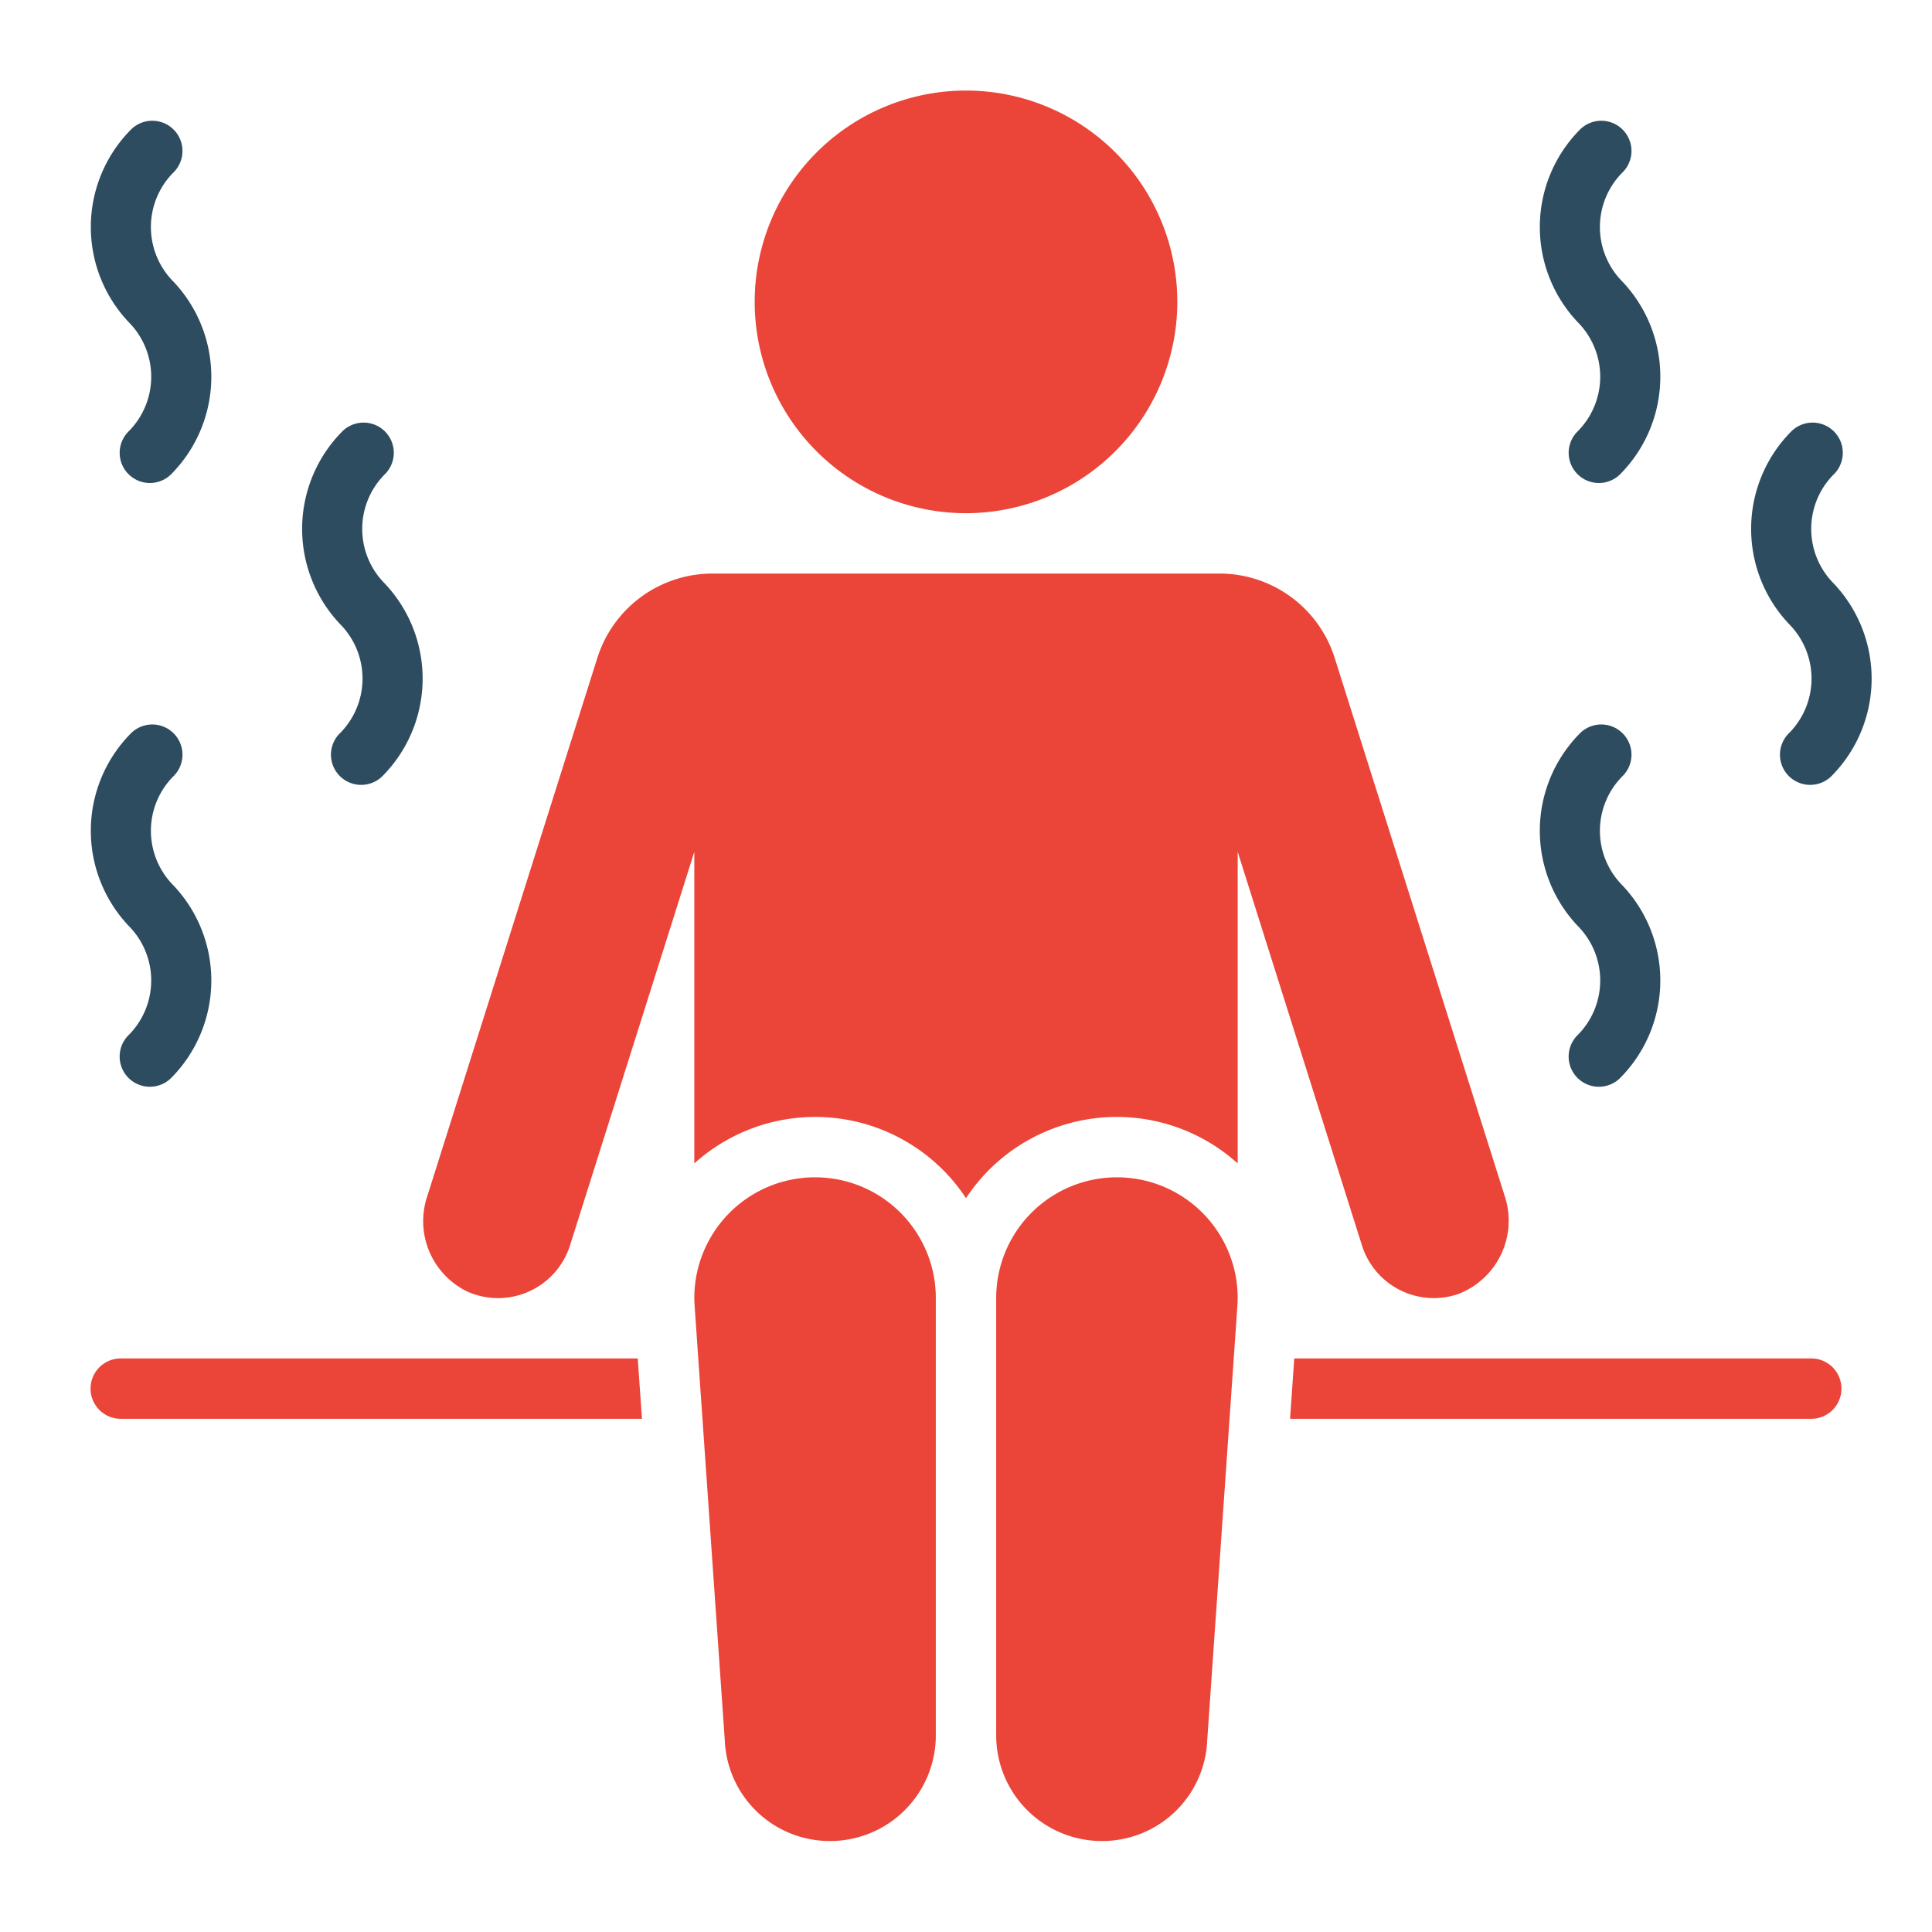
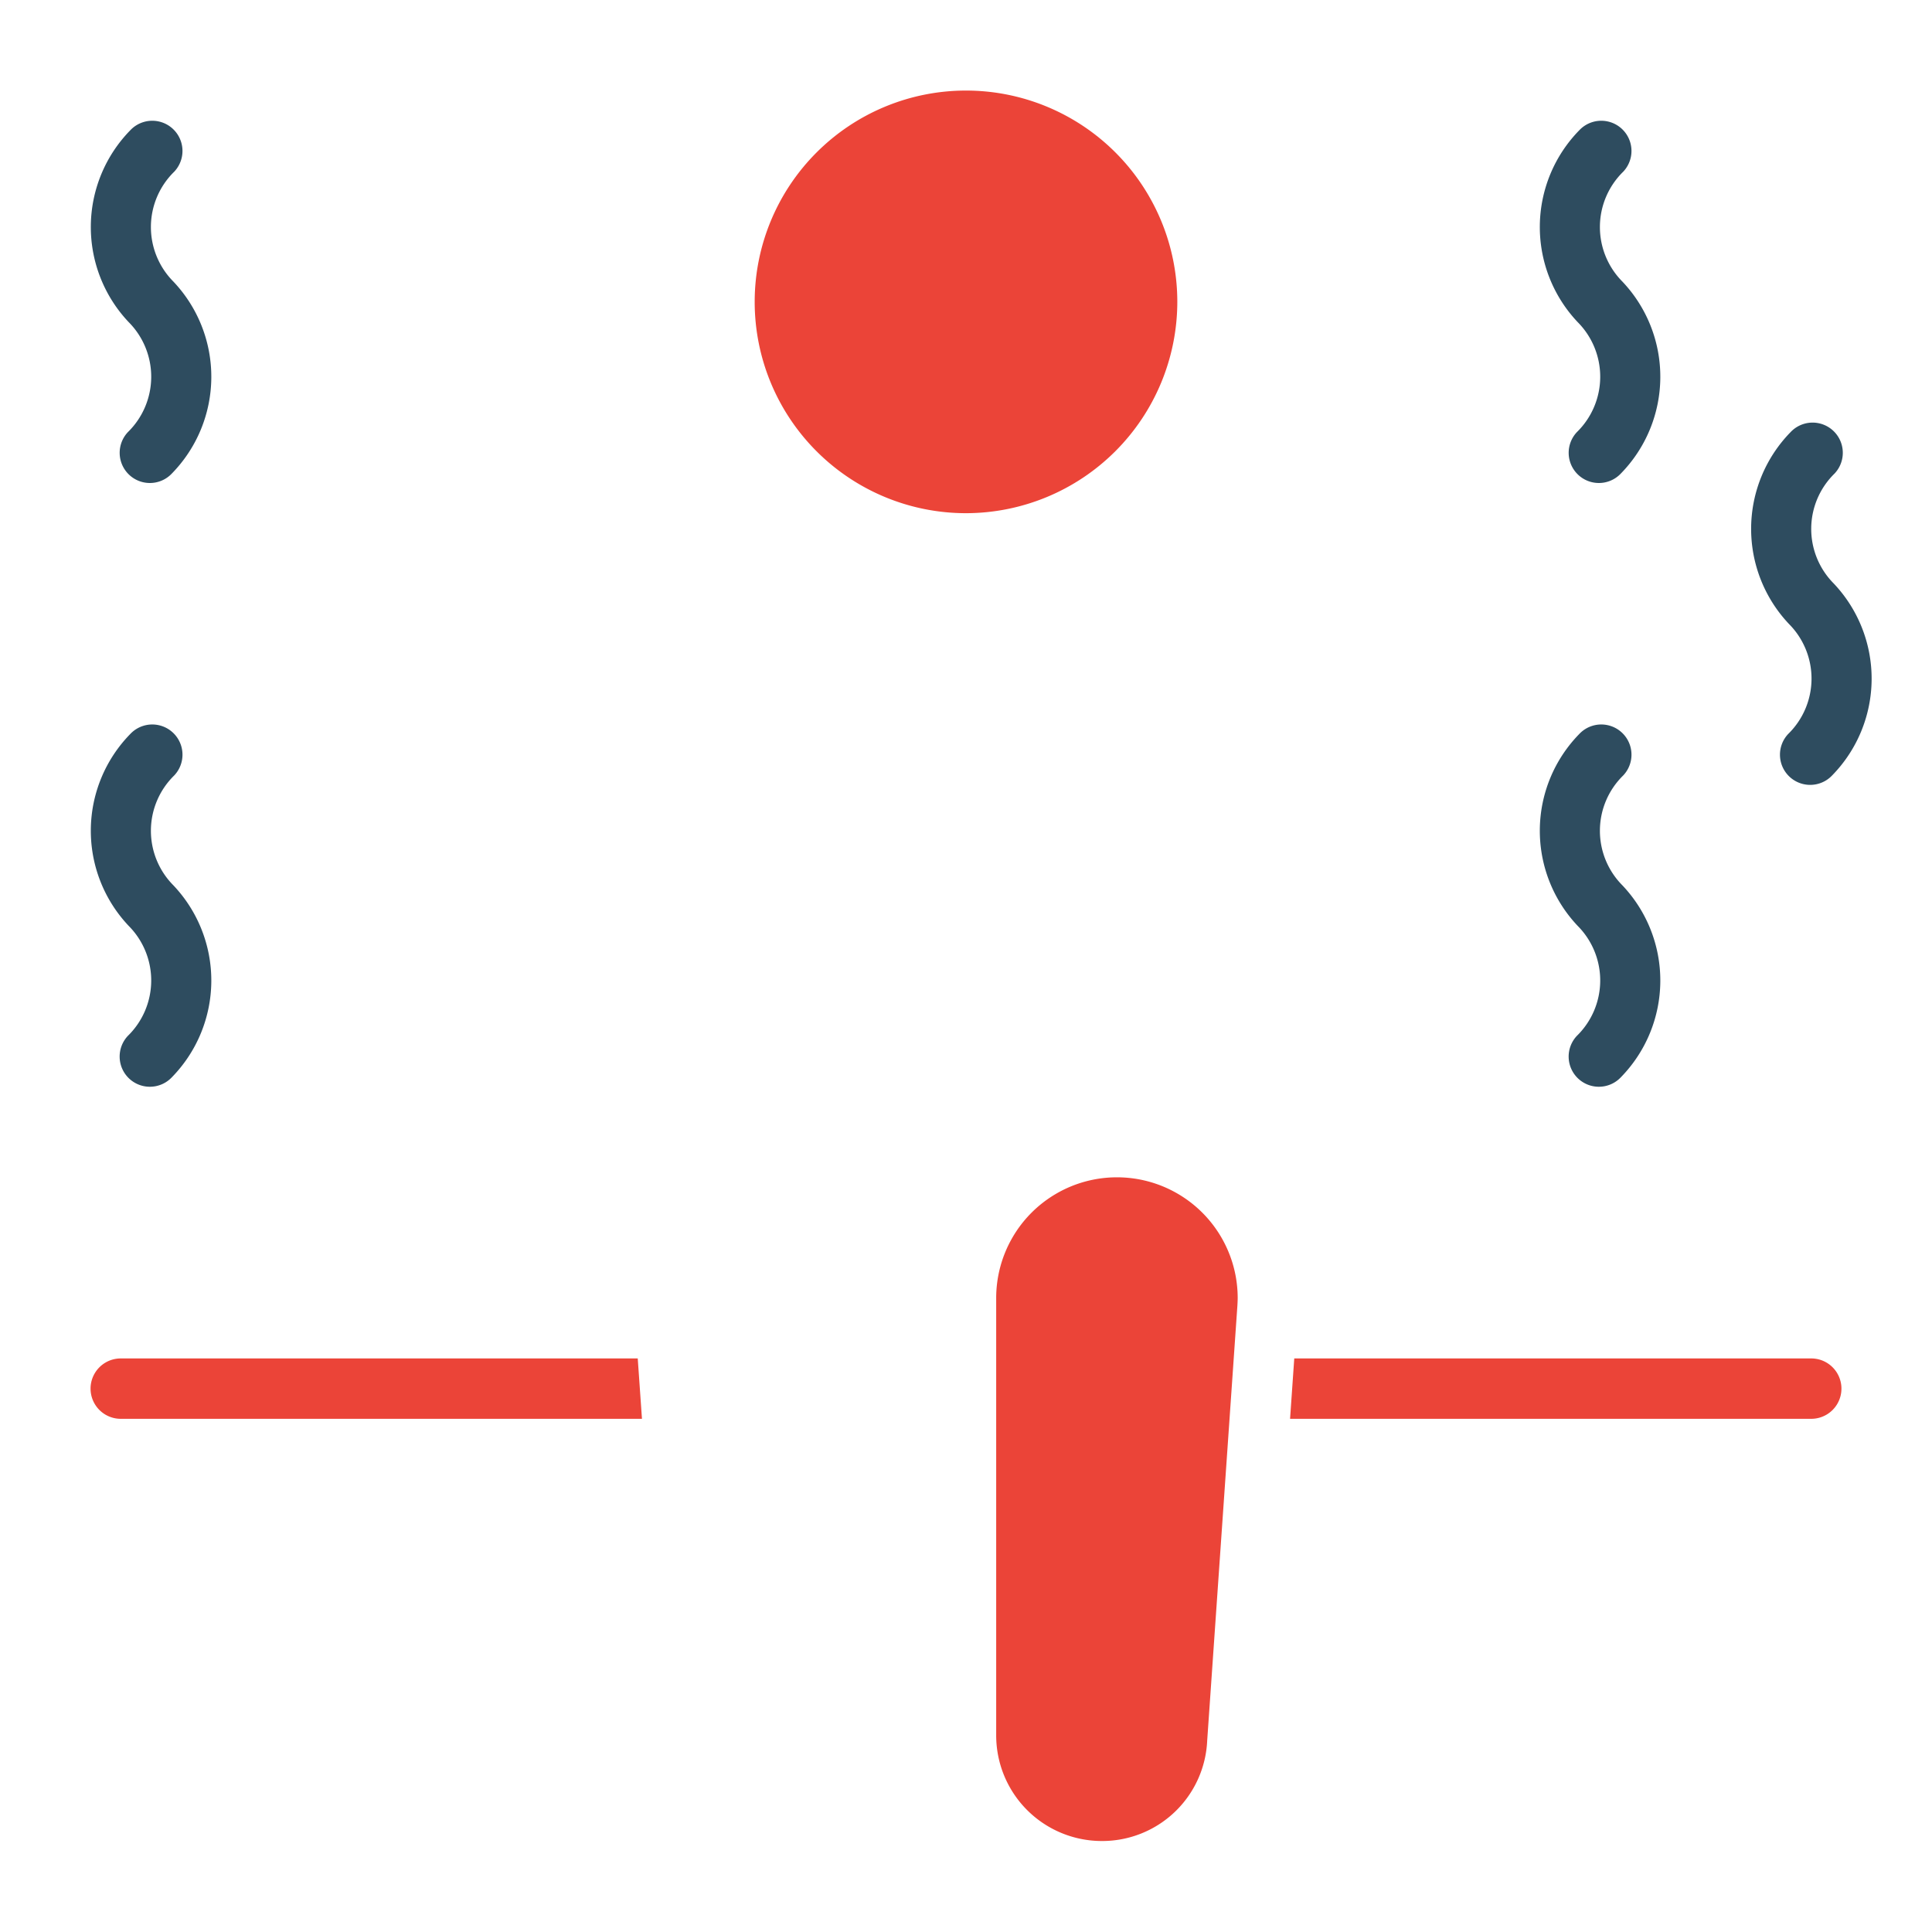
<svg xmlns="http://www.w3.org/2000/svg" height="64" width="64" viewBox="0 0 64 64">
  <title>sauna</title>
  <g fill="#2e4c5f" class="nc-icon-wrapper">
-     <path d="M49.839,39.6,44.215,21.8A4,4,0,0,0,40.4,19H23.6a4,4,0,0,0-3.814,2.8L14.156,39.62A2.59,2.59,0,0,0,15.5,42.793a2.5,2.5,0,0,0,3.383-1.54L23,28.218V38.54a5.981,5.981,0,0,1,9,1.15,5.981,5.981,0,0,1,9-1.15V28.218l4.116,13.035a2.495,2.495,0,0,0,3.166,1.621A2.6,2.6,0,0,0,49.839,39.6Z" fill="#eb4438" />
    <path d="M32,17a7,7,0,1,1,7-7A7.008,7.008,0,0,1,32,17Z" fill="#eb4438" />
    <path d="M4.964,36a1,1,0,0,1-.728-1.686,2.564,2.564,0,0,0,.031-3.639,4.584,4.584,0,0,1,.049-6.361,1,1,0,1,1,1.457,1.372,2.563,2.563,0,0,0-.032,3.639,4.584,4.584,0,0,1-.048,6.361A1,1,0,0,1,4.964,36Z" data-color="color-2" />
    <path d="M4.964,16a1,1,0,0,1-.728-1.685,2.565,2.565,0,0,0,.031-3.64,4.583,4.583,0,0,1,.049-6.36A1,1,0,0,1,5.773,5.686a2.563,2.563,0,0,0-.032,3.639,4.584,4.584,0,0,1-.048,6.361A1,1,0,0,1,4.964,16Z" data-color="color-2" />
-     <path d="M11.964,26a1,1,0,0,1-.728-1.686,2.564,2.564,0,0,0,.031-3.639,4.584,4.584,0,0,1,.049-6.361,1,1,0,1,1,1.457,1.372,2.563,2.563,0,0,0-.032,3.639,4.584,4.584,0,0,1-.048,6.361A1,1,0,0,1,11.964,26Z" data-color="color-2" />
    <path d="M52.964,36a1,1,0,0,1-.728-1.686,2.564,2.564,0,0,0,.031-3.639,4.584,4.584,0,0,1,.049-6.361,1,1,0,1,1,1.457,1.372,2.563,2.563,0,0,0-.032,3.639,4.584,4.584,0,0,1-.048,6.361A1,1,0,0,1,52.964,36Z" data-color="color-2" />
    <path d="M52.964,16a1,1,0,0,1-.728-1.685,2.565,2.565,0,0,0,.031-3.64,4.583,4.583,0,0,1,.049-6.36,1,1,0,0,1,1.457,1.371,2.563,2.563,0,0,0-.032,3.639,4.584,4.584,0,0,1-.048,6.361A1,1,0,0,1,52.964,16Z" data-color="color-2" />
    <path d="M59.964,26a1,1,0,0,1-.728-1.686,2.564,2.564,0,0,0,.031-3.639,4.584,4.584,0,0,1,.049-6.361,1,1,0,1,1,1.457,1.372,2.563,2.563,0,0,0-.032,3.639,4.584,4.584,0,0,1-.048,6.361A1,1,0,0,1,59.964,26Z" data-color="color-2" />
    <path d="M36.5,60.986a3.5,3.5,0,0,1-3.5-3.5V43a4,4,0,0,1,8,0c0,.088-.01.257-.01.257l-1,14.4A3.48,3.48,0,0,1,36.5,60.986Z" fill="#eb4438" />
    <path d="M60,45H42.874l-.139,2H60a1,1,0,0,0,0-2Z" fill="#eb4438" />
-     <path d="M27.5,60.986a3.5,3.5,0,0,0,3.5-3.5V43a4,4,0,0,0-8,0c0,.088.01.257.01.257l1,14.4A3.48,3.48,0,0,0,27.5,60.986Z" fill="#eb4438" />
    <path d="M21.126,45H4a1,1,0,0,0,0,2H21.266Z" fill="#eb4438" />
  </g>
</svg>